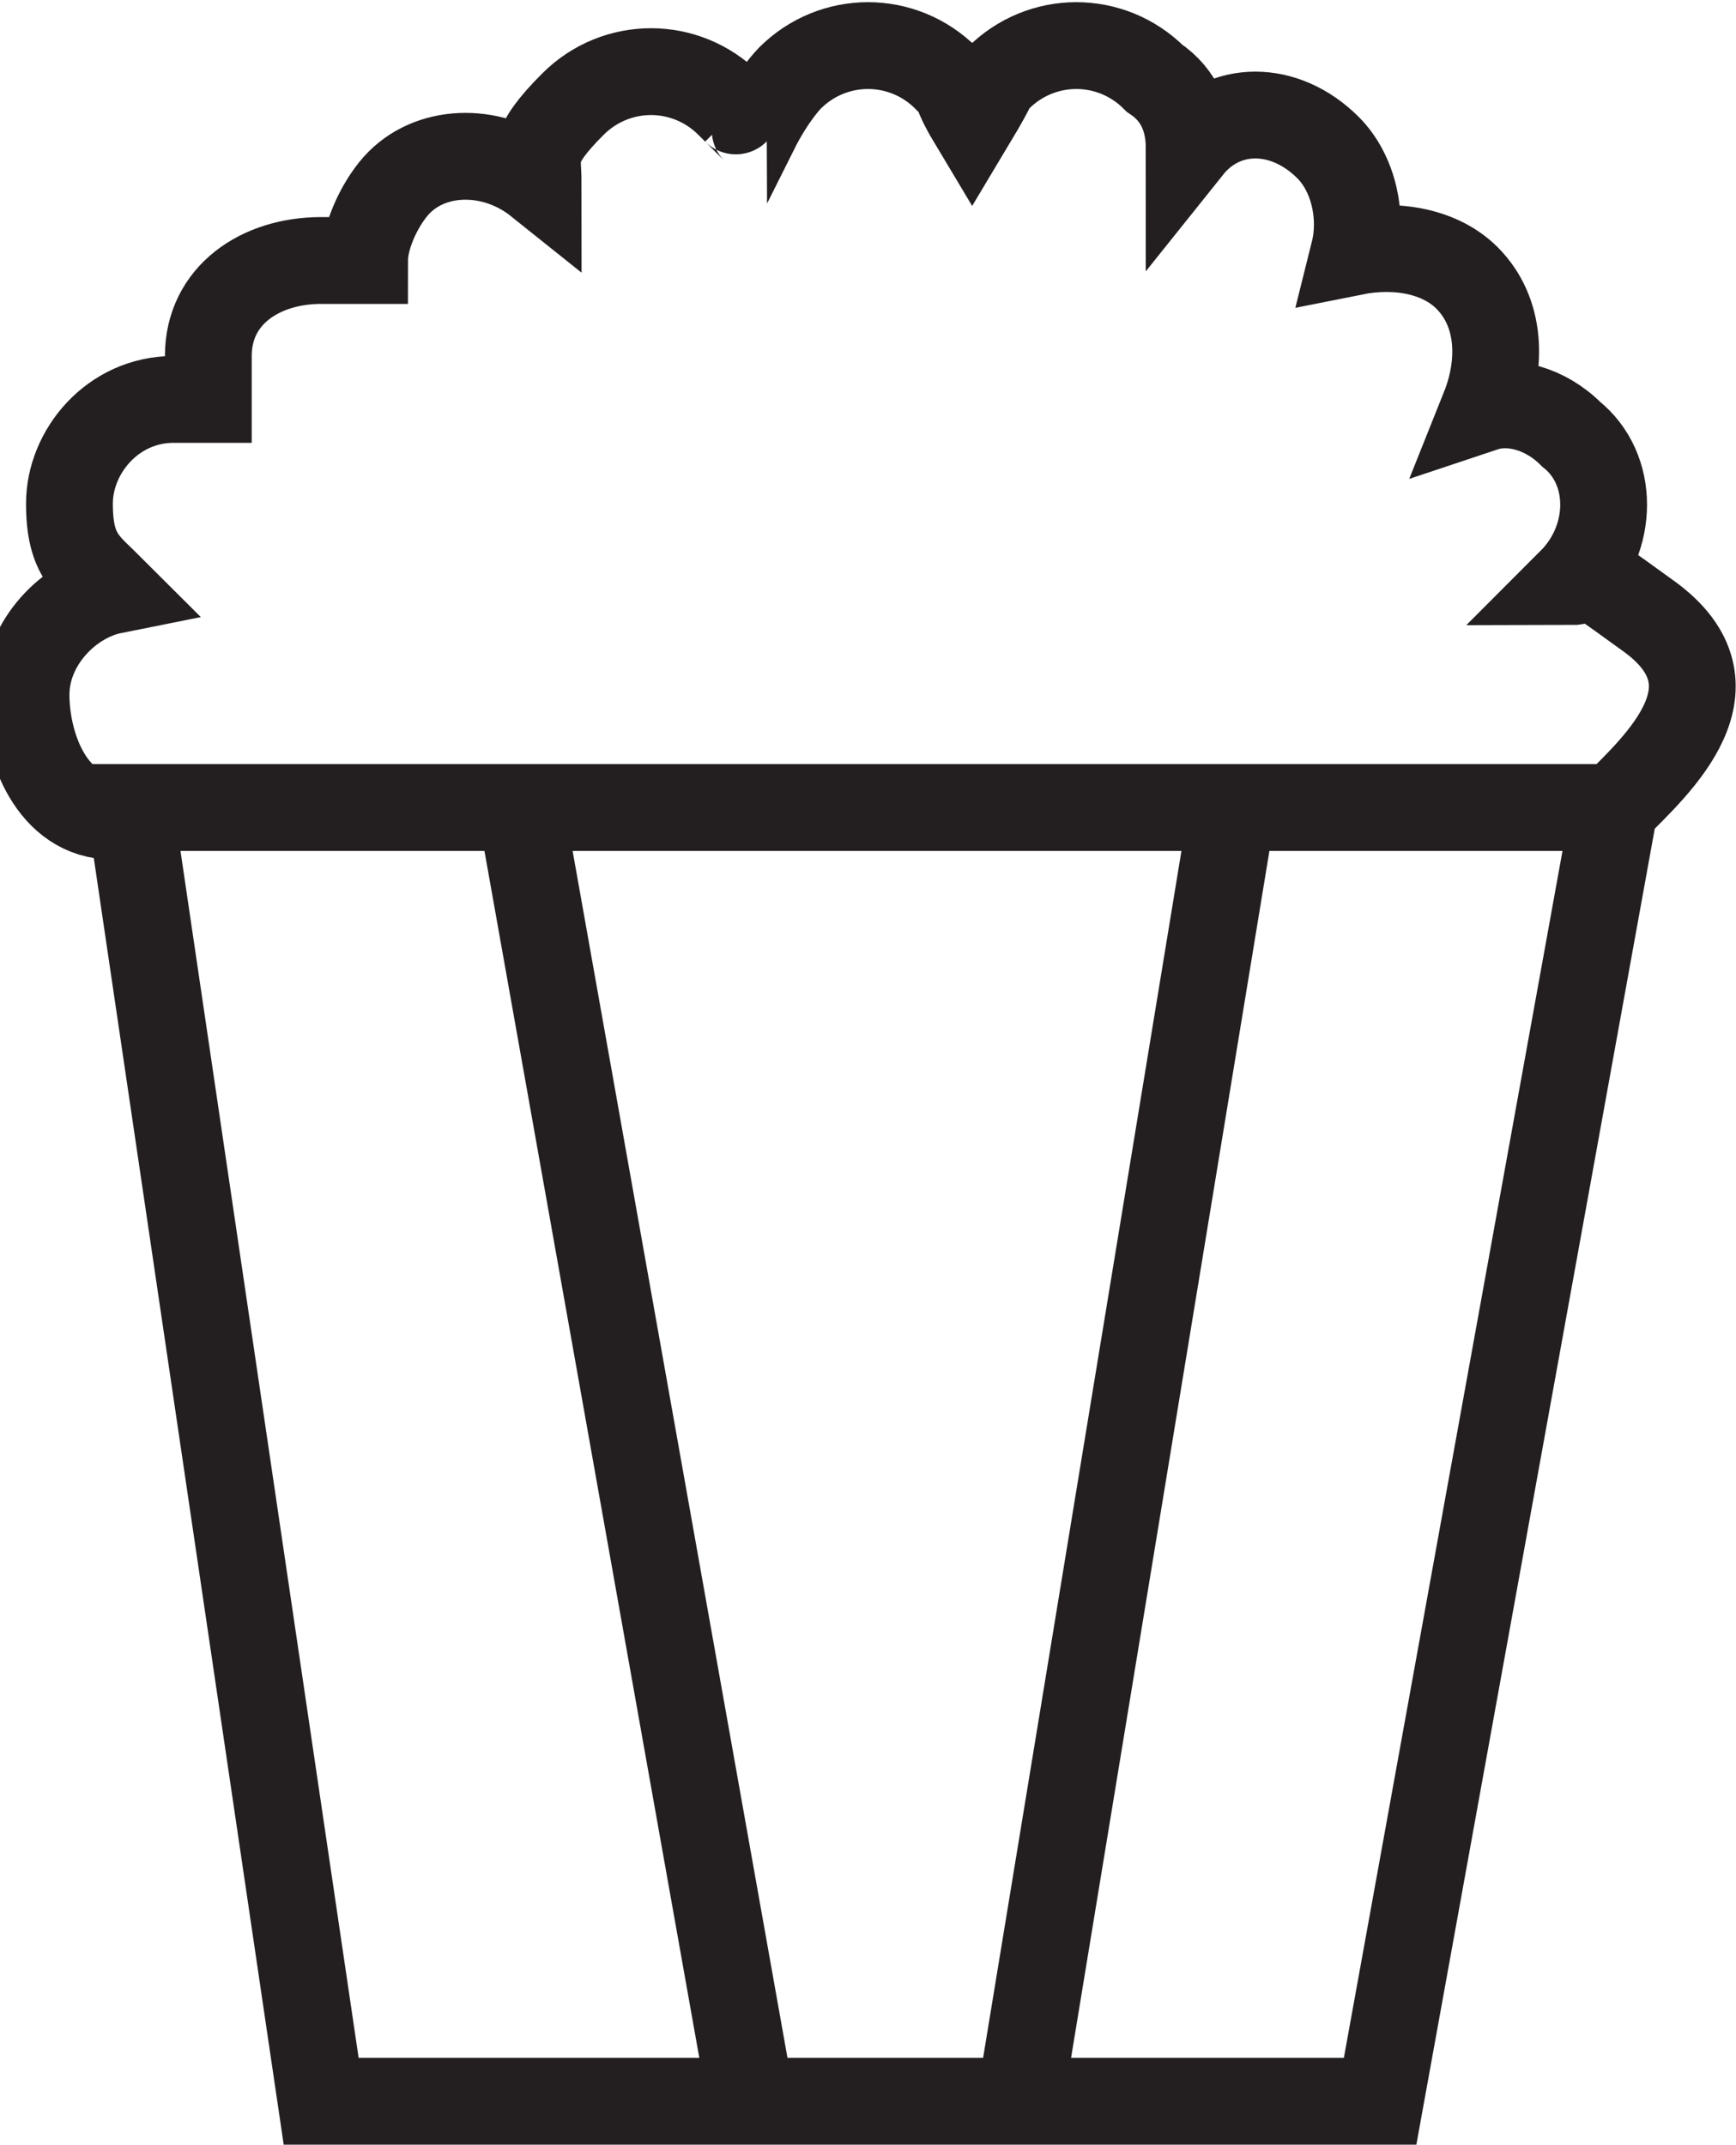
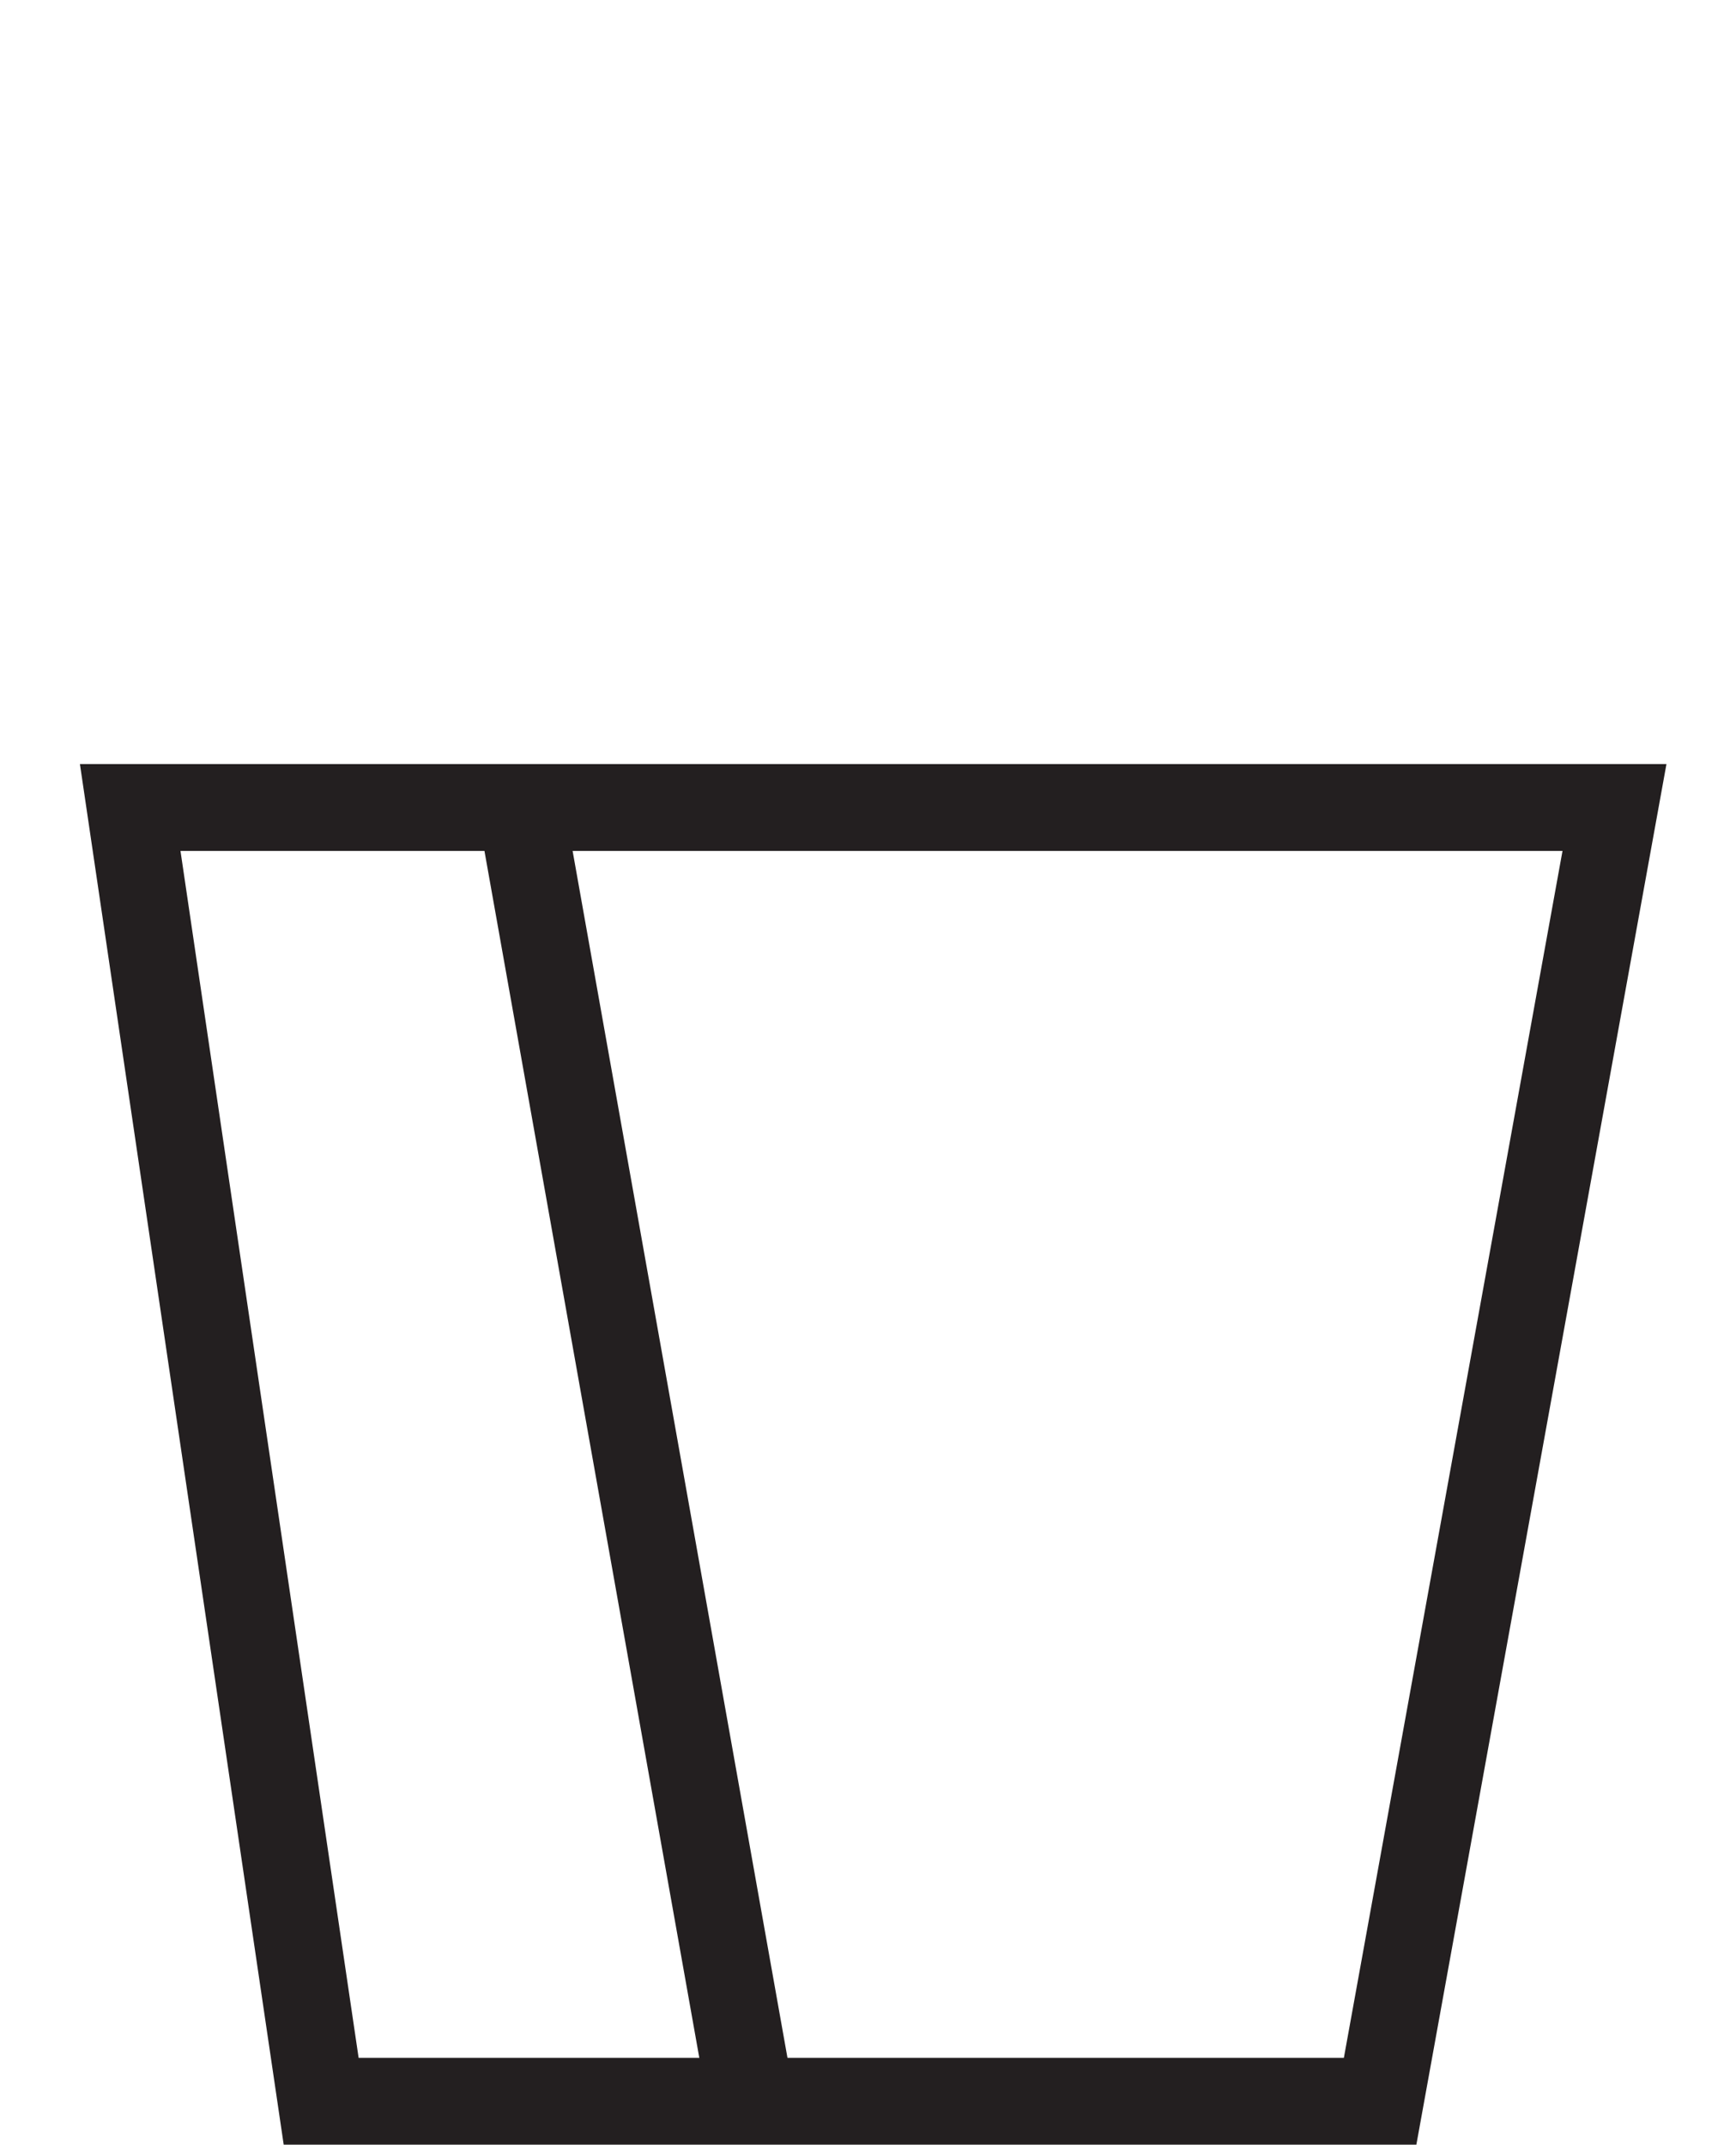
<svg xmlns="http://www.w3.org/2000/svg" viewBox="0 0 20 24.7" version="1.1" id="Layer_1">
  <defs>
    <style>
      .st0 {
        fill: none;
        stroke: #231f20;
        stroke-miterlimit: 10;
        stroke-width: 1px;
      }
    </style>
  </defs>
  <polygon points="1.5 9.3 7.6 9.3 18.6 9.3 15.9 24.2 3.7 24.2 1.5 9.3" class="st0" />
  <line y2="9.3" x2="6" y1="23.9" x1="8.6" class="st0" />
-   <line y2="9.3" x2="14.2" y1="23.9" x1="11.8" class="st0" />
-   <path d="M18.6,9.3c.5-.5,1.5-1.4.4-2.2s-.6-.4-.9-.4c.5-.5.5-1.3,0-1.7-.3-.3-.7-.4-1-.3.2-.5.2-1.1-.2-1.5-.3-.3-.8-.4-1.3-.3.1-.4,0-.9-.3-1.2-.5-.5-1.2-.5-1.6,0,0-.3-.1-.6-.4-.8-.5-.5-1.3-.5-1.8,0-.1.1,0,0-.3.5-.3-.5-.1-.4-.3-.5-.5-.5-1.3-.5-1.8,0,0,0-.2.2-.4.6-.4-.4-.1-.1-.3-.3-.5-.5-1.3-.5-1.8,0s-.4.6-.4.9c-.5-.4-1.2-.4-1.6,0-.2.2-.4.6-.4.9-.1,0-.3,0-.5,0-.7,0-1.3.4-1.3,1.1,0,0,0,.3,0,.5,0,0-.2,0-.4,0-.7,0-1.2.6-1.2,1.2s.2.7.5,1c-.5.1-1,.6-1,1.2s.3,1.4,1,1.4" class="st0" />
-   <path d="M6.9,3" class="st0" />
  <path d="M5.1,4.2" class="st0" />
</svg>